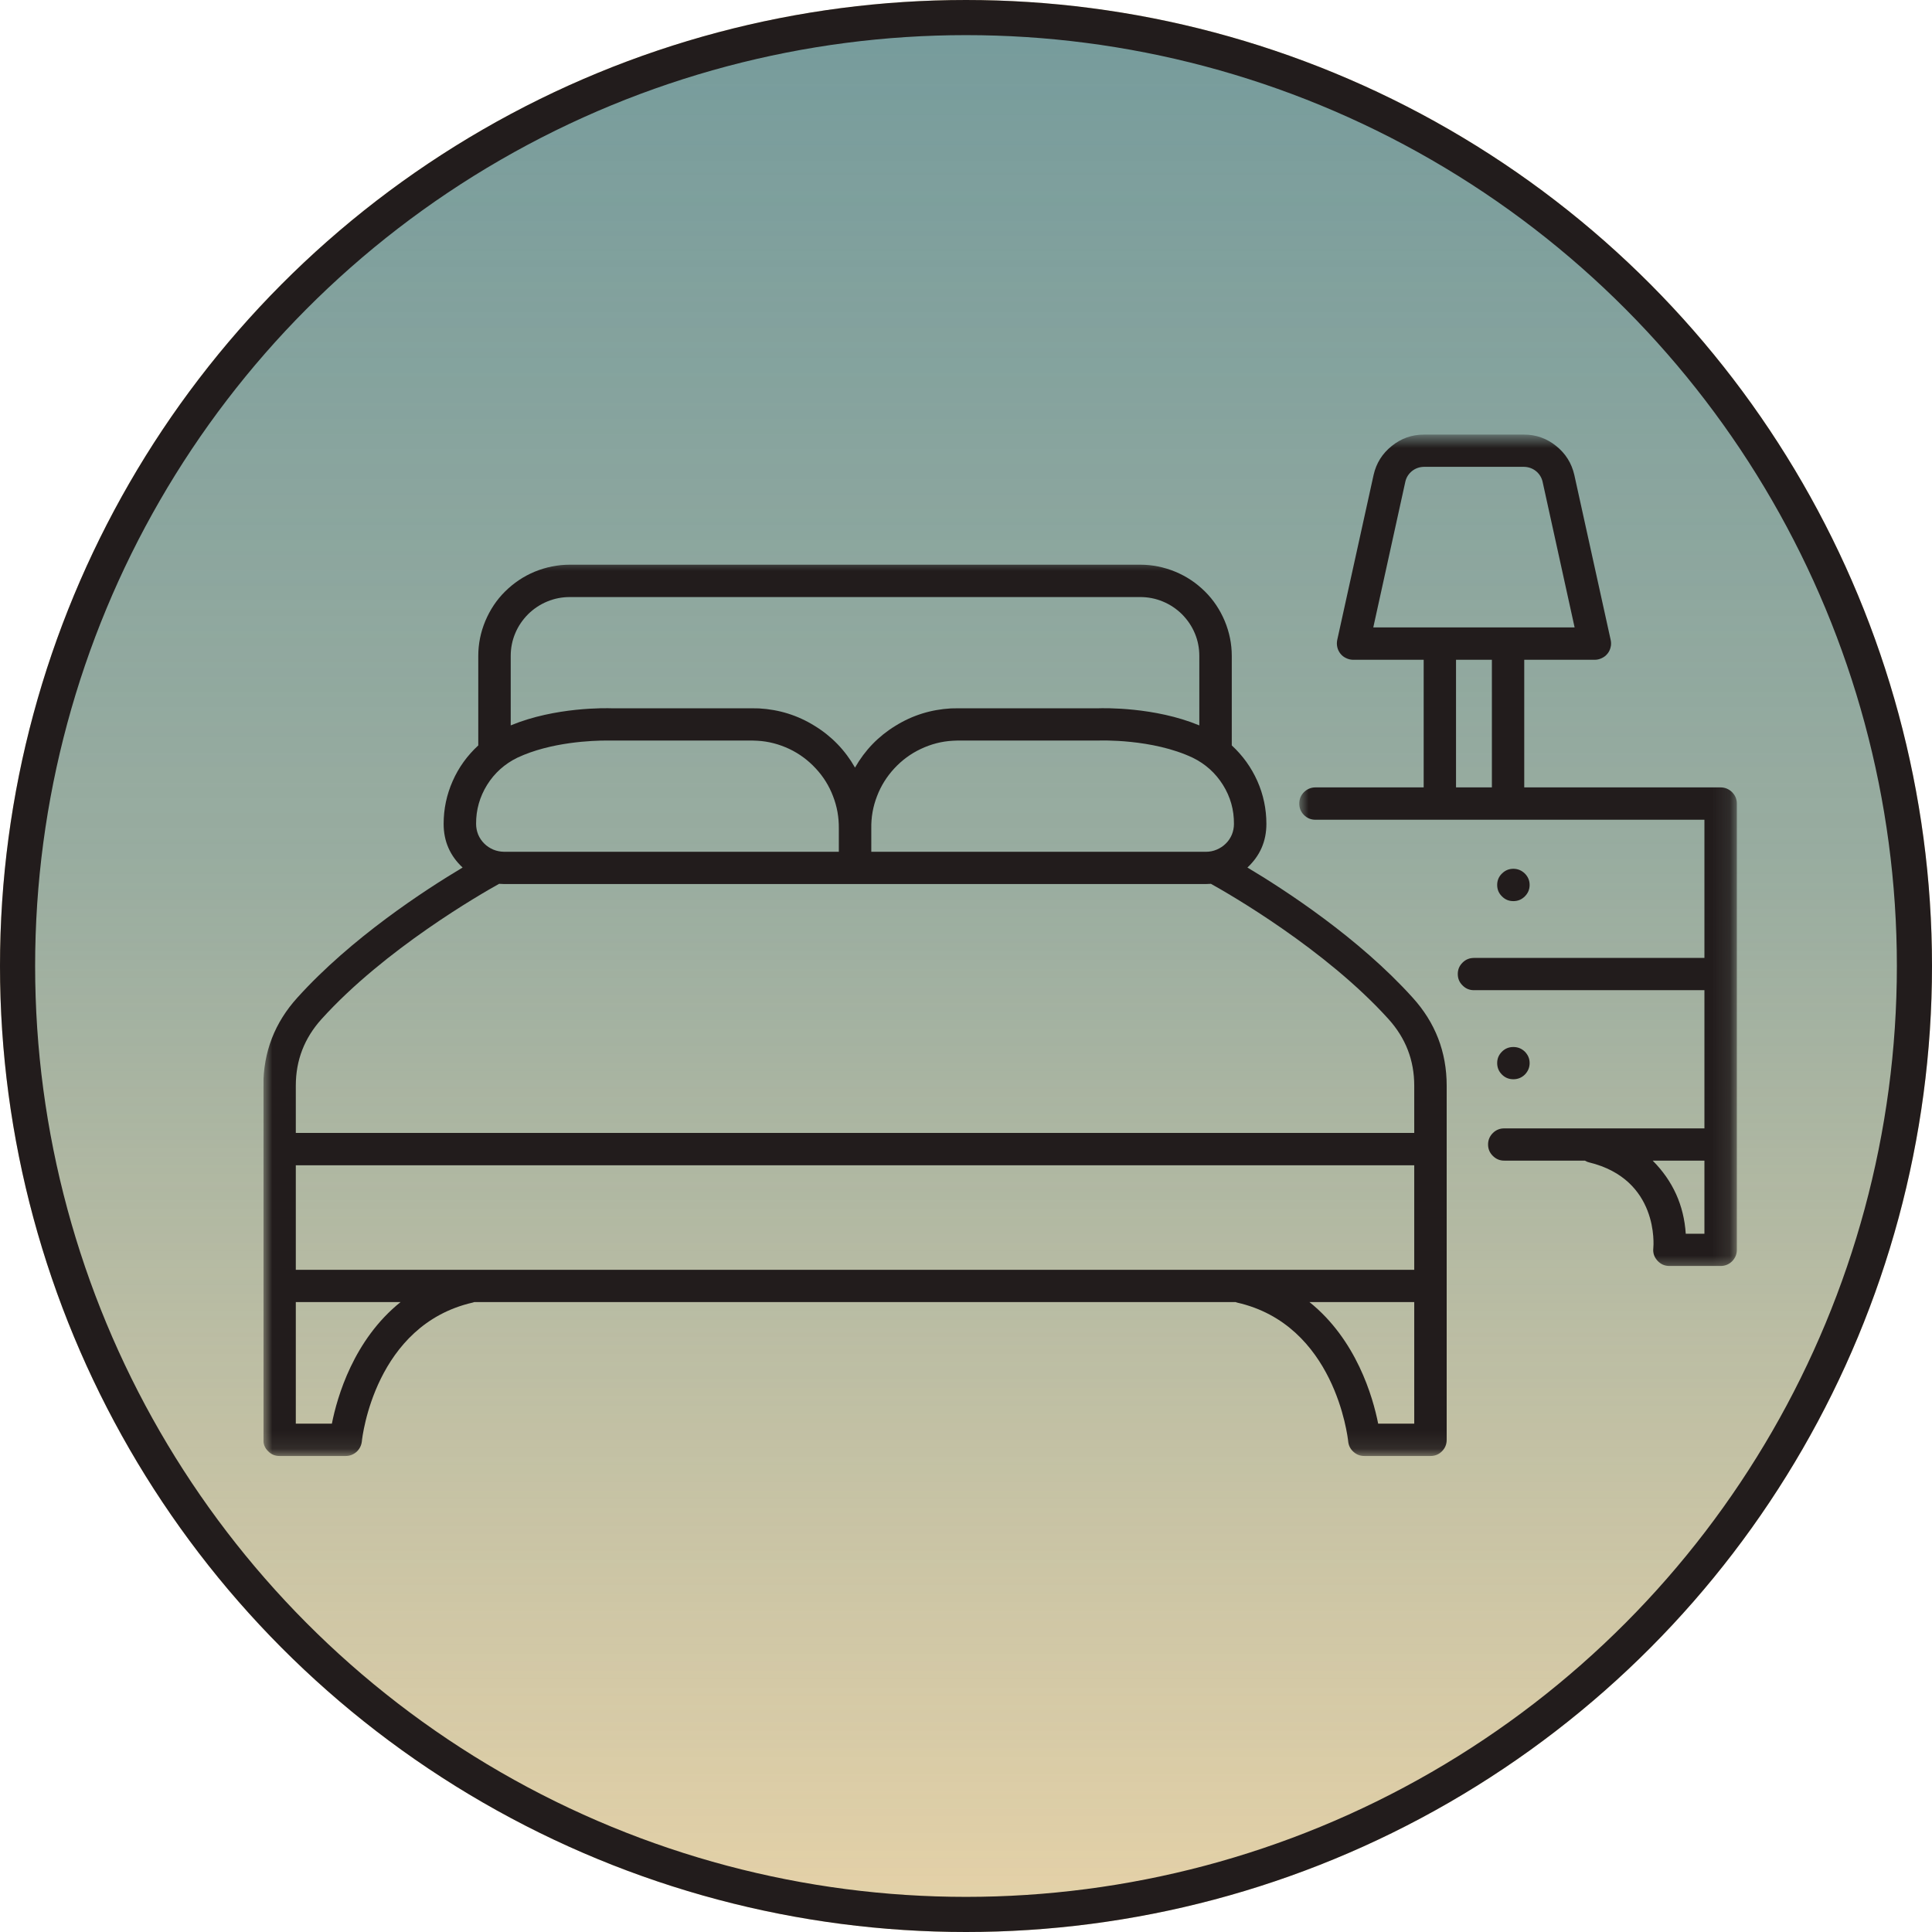
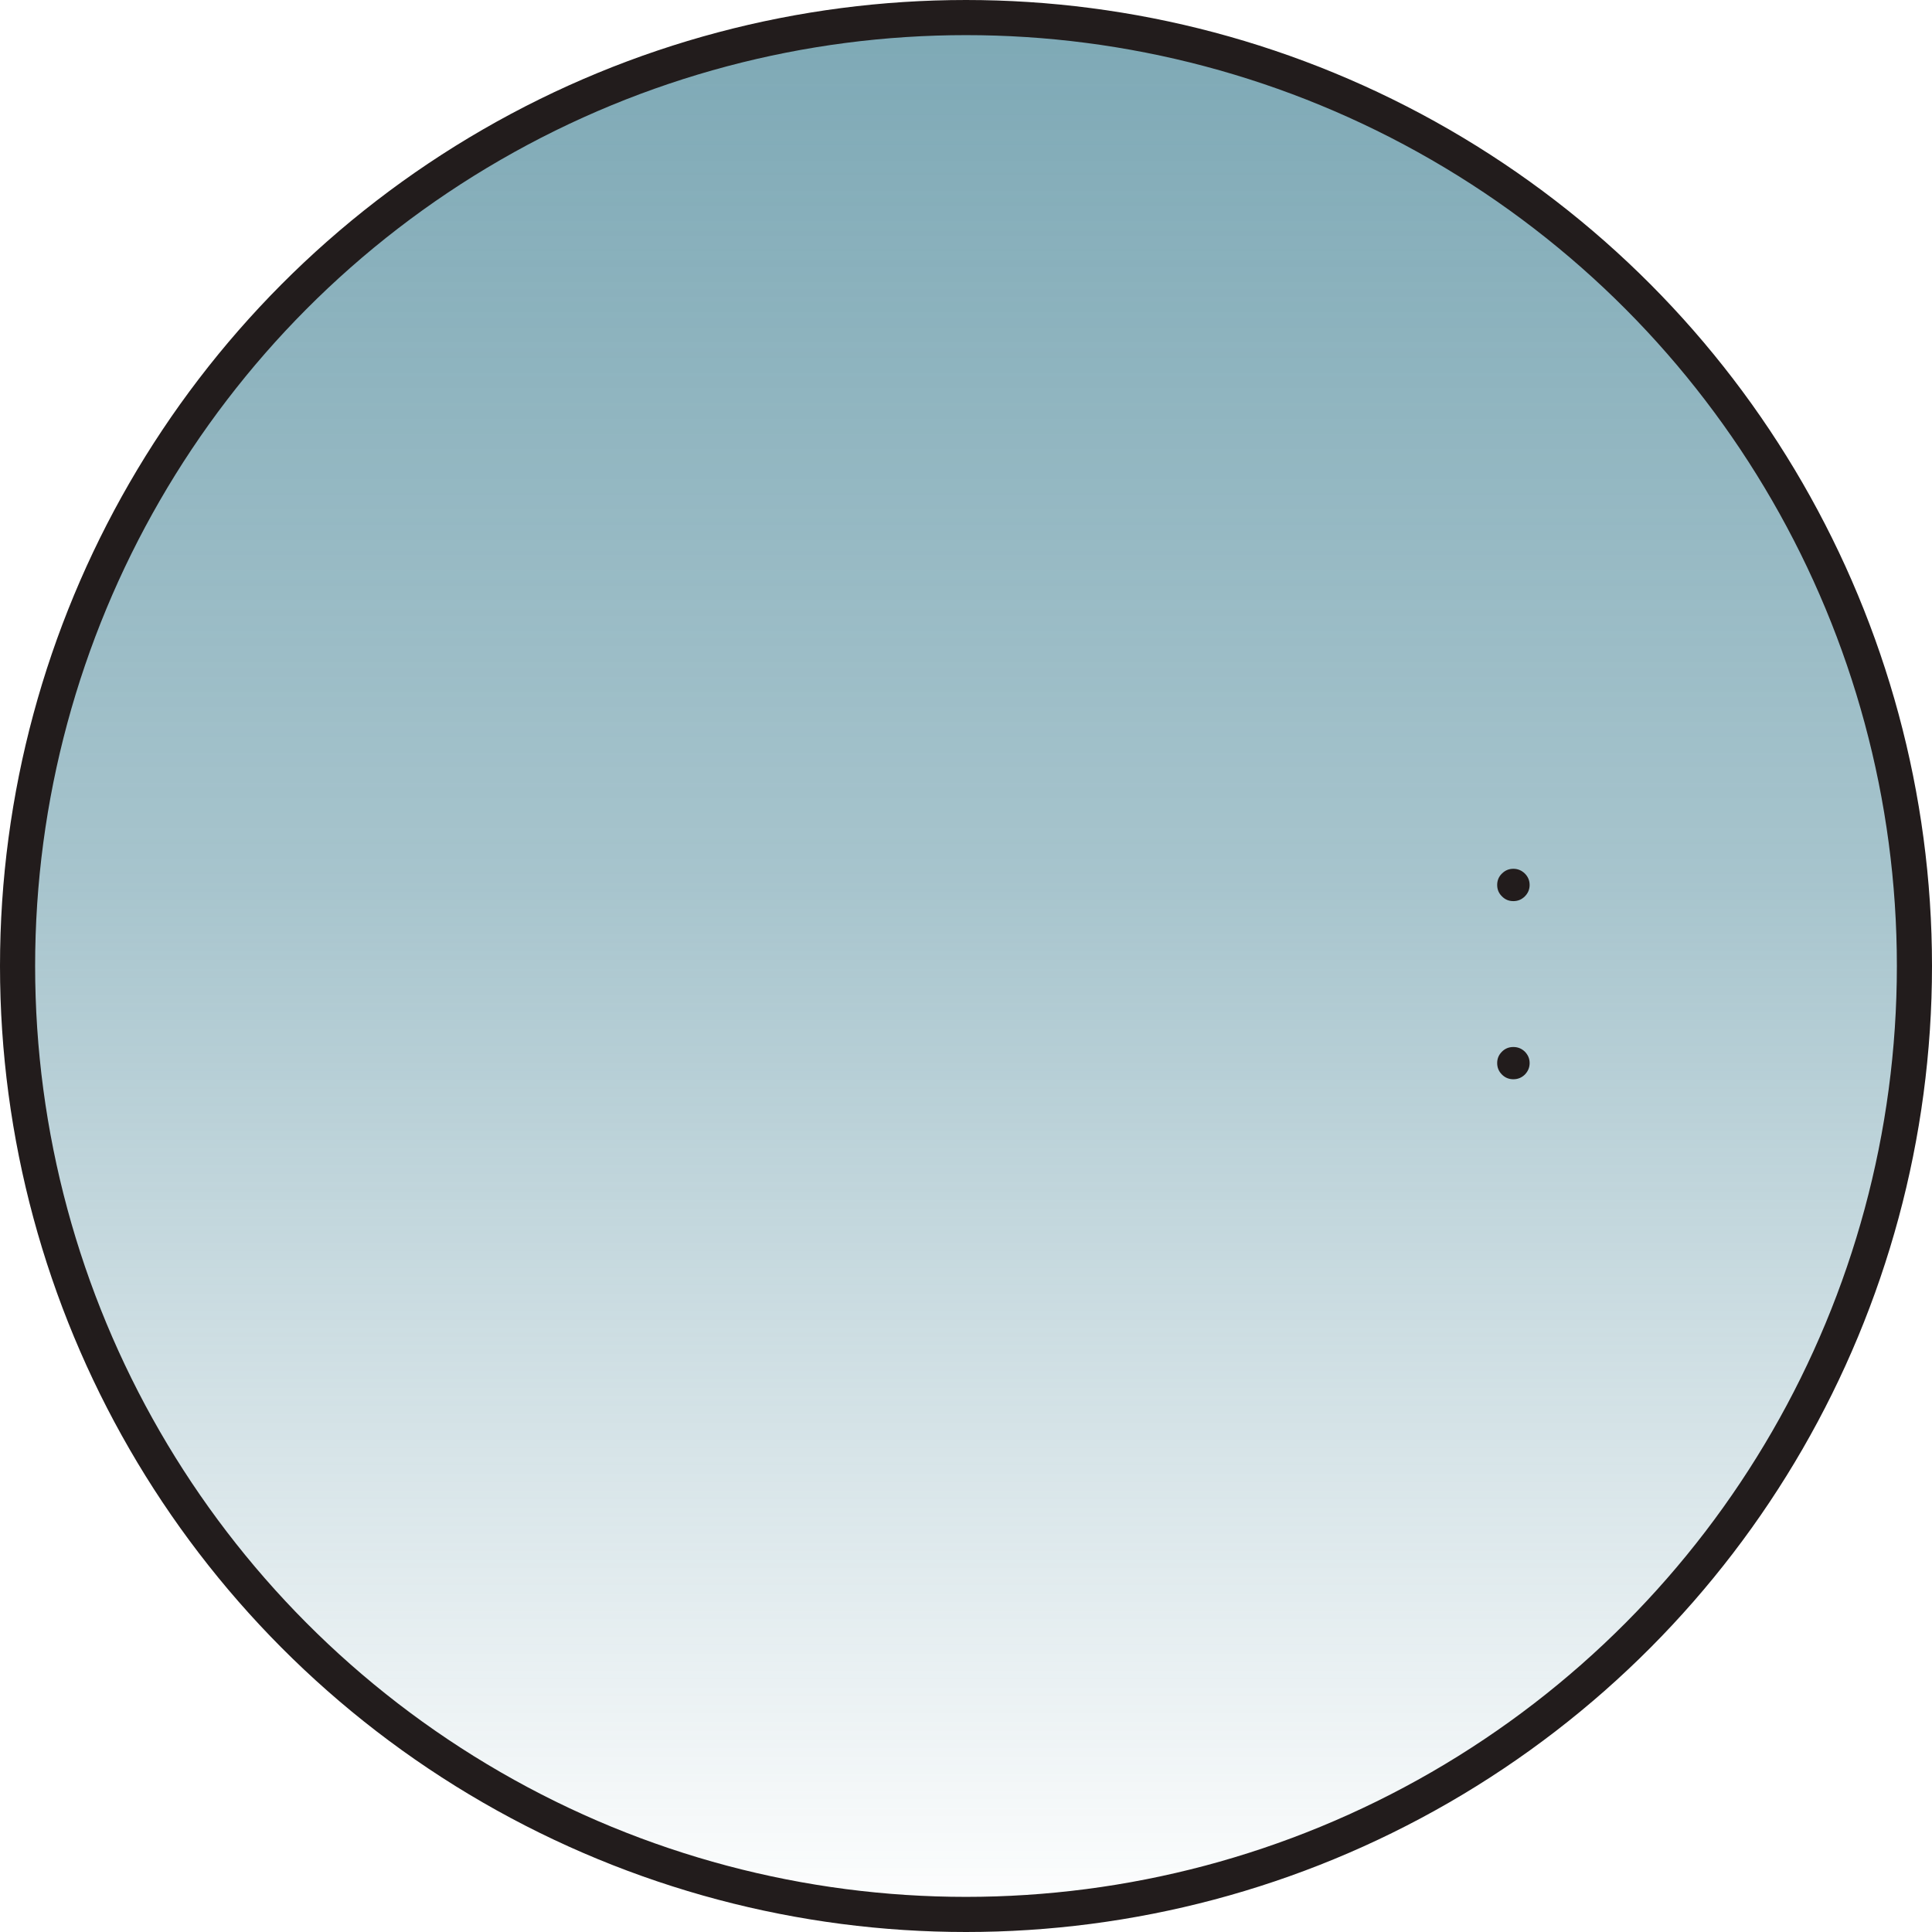
<svg xmlns="http://www.w3.org/2000/svg" width="110" height="110" viewBox="0 0 110 110" fill="none">
-   <circle cx="55" cy="55" r="55" fill="#E6D2A8" />
  <circle cx="55" cy="55" r="54" fill="url(#paint0_linear_223_432)" stroke="#221C1C" stroke-width="2" />
  <g clip-path="url(#clip0_223_432)">
    <mask id="mask0_223_432" style="mask-type:luminance" maskUnits="userSpaceOnUse" x="73" y="24" width="26" height="49">
      <path d="M73.933 24.809H98.884V72.445H73.933V24.809Z" fill="white" />
    </mask>
    <g mask="url(#mask0_223_432)">
-       <path d="M98.89 71.158V45.752C98.89 45.498 98.796 45.286 98.619 45.103C98.436 44.926 98.217 44.831 97.963 44.831H86.784V37.565H90.803C90.945 37.565 91.075 37.53 91.199 37.471C91.329 37.411 91.435 37.329 91.524 37.217C91.612 37.111 91.671 36.986 91.701 36.851C91.736 36.721 91.736 36.585 91.707 36.443L89.635 27.04C89.481 26.373 89.139 25.824 88.602 25.393C88.07 24.962 87.457 24.744 86.772 24.744H81.076C80.385 24.744 79.771 24.962 79.24 25.393C78.703 25.824 78.36 26.367 78.207 27.04L76.135 36.443C76.106 36.585 76.112 36.721 76.141 36.851C76.171 36.986 76.235 37.111 76.318 37.217C76.407 37.329 76.513 37.411 76.643 37.471C76.767 37.53 76.902 37.565 77.038 37.565H81.058V44.831H74.895C74.642 44.831 74.423 44.926 74.24 45.103C74.063 45.286 73.975 45.498 73.975 45.752C73.975 46.006 74.063 46.224 74.24 46.401C74.423 46.584 74.642 46.673 74.895 46.673H97.043V54.541H83.921C83.667 54.541 83.449 54.63 83.272 54.807C83.088 54.99 83 55.203 83 55.456C83 55.71 83.088 55.928 83.272 56.106C83.449 56.289 83.667 56.377 83.921 56.377H97.043V64.246H85.662C85.408 64.24 85.184 64.328 85.001 64.505C84.818 64.688 84.724 64.907 84.724 65.16C84.724 65.42 84.818 65.639 85.001 65.816C85.184 65.999 85.408 66.087 85.662 66.081H90.237C90.314 66.129 90.396 66.164 90.479 66.182C94.451 67.15 94.15 70.91 94.133 71.063C94.103 71.335 94.18 71.571 94.369 71.778C94.552 71.978 94.776 72.079 95.053 72.079H97.963C98.217 72.079 98.436 71.99 98.619 71.813C98.796 71.63 98.89 71.412 98.89 71.158ZM80.013 27.43C80.066 27.188 80.196 26.981 80.391 26.822C80.592 26.663 80.816 26.586 81.07 26.58H86.772C87.026 26.586 87.25 26.663 87.451 26.822C87.645 26.981 87.775 27.188 87.829 27.43L89.652 35.723H78.189L80.013 27.43ZM82.9 37.565H84.942V44.831H82.9V37.565ZM95.98 70.243C95.874 68.62 95.242 67.232 94.097 66.081H97.043V70.243H95.98Z" fill="#221C1C" />
-     </g>
+       </g>
    <mask id="mask1_223_432" style="mask-type:luminance" maskUnits="userSpaceOnUse" x="15" y="31" width="68" height="52">
      <path d="M15 31.645H83V82.898H15V31.645Z" fill="white" />
    </mask>
    <g mask="url(#mask1_223_432)">
-       <path d="M15.915 82.898H19.681C19.917 82.898 20.124 82.816 20.301 82.662C20.472 82.503 20.572 82.308 20.602 82.072C20.625 81.8 21.363 75.431 26.918 74.162C26.947 74.156 26.977 74.144 27.006 74.133H70.35C70.38 74.144 70.403 74.156 70.427 74.162C75.999 75.419 76.731 81.8 76.761 82.072C76.784 82.308 76.885 82.503 77.062 82.662C77.239 82.822 77.445 82.898 77.682 82.898H81.448C81.701 82.898 81.92 82.81 82.097 82.633C82.28 82.45 82.368 82.231 82.368 81.977V61.814C82.368 59.895 81.719 58.219 80.426 56.796C77.369 53.408 73.172 50.675 71.023 49.394C71.743 48.721 72.103 47.895 72.103 46.909C72.103 46.059 71.932 45.245 71.59 44.471C71.242 43.692 70.758 43.019 70.132 42.441V37.346C70.132 36.656 69.996 35.995 69.731 35.357C69.465 34.726 69.093 34.159 68.603 33.675C68.113 33.191 67.552 32.813 66.909 32.548C66.272 32.288 65.61 32.152 64.92 32.152H32.443C31.752 32.152 31.091 32.288 30.448 32.548C29.81 32.813 29.249 33.191 28.759 33.675C28.269 34.159 27.898 34.726 27.632 35.357C27.366 35.995 27.231 36.656 27.231 37.346V42.441C26.605 43.019 26.115 43.692 25.773 44.471C25.43 45.245 25.259 46.059 25.259 46.909C25.259 47.895 25.619 48.721 26.339 49.394C24.191 50.675 19.994 53.408 16.936 56.796C15.643 58.219 14.994 59.895 14.994 61.814V81.977C14.994 82.231 15.083 82.45 15.266 82.627C15.443 82.81 15.661 82.898 15.915 82.898ZM80.521 72.297H16.842V66.347H80.521V72.297ZM18.896 81.057H16.842V74.133H22.809C20.135 76.275 19.197 79.534 18.896 81.057ZM78.467 81.057C78.166 79.534 77.227 76.275 74.553 74.133H80.521V81.057H78.467ZM68.668 48.497H49.608V47.175C49.596 46.537 49.702 45.929 49.933 45.333C50.157 44.743 50.487 44.217 50.918 43.751C51.349 43.285 51.851 42.913 52.429 42.641C53.002 42.37 53.604 42.21 54.242 42.175C54.336 42.169 54.437 42.163 54.537 42.163H62.541C62.559 42.163 62.571 42.163 62.582 42.163C62.612 42.163 65.605 42.051 67.912 43.143C68.633 43.497 69.205 44.011 69.63 44.69C70.055 45.368 70.262 46.112 70.256 46.909C70.256 47.121 70.215 47.322 70.138 47.517C70.055 47.712 69.943 47.883 69.79 48.031C69.642 48.178 69.471 48.29 69.276 48.373C69.081 48.456 68.875 48.497 68.668 48.497ZM32.443 33.994H64.92C65.362 33.994 65.793 34.076 66.207 34.248C66.62 34.419 66.98 34.661 67.299 34.974C67.612 35.292 67.859 35.652 68.031 36.066C68.202 36.473 68.284 36.904 68.284 37.346V41.301C65.74 40.245 62.83 40.316 62.523 40.327H54.537C54.401 40.327 54.271 40.327 54.147 40.333C53.008 40.398 51.951 40.723 50.983 41.325C50.009 41.921 49.242 42.718 48.681 43.704C48.12 42.718 47.353 41.921 46.379 41.325C45.411 40.723 44.355 40.398 43.215 40.333C43.091 40.327 42.962 40.327 42.826 40.327H34.839C34.532 40.316 31.622 40.245 29.078 41.301V37.346C29.078 36.904 29.161 36.473 29.332 36.066C29.503 35.652 29.751 35.292 30.064 34.974C30.383 34.661 30.743 34.419 31.156 34.248C31.569 34.076 32 33.994 32.443 33.994ZM29.45 43.143C31.363 42.24 33.765 42.163 34.532 42.163C34.686 42.163 34.774 42.163 34.78 42.163C34.792 42.163 34.81 42.163 34.822 42.163H42.826C42.926 42.163 43.026 42.169 43.127 42.175C43.758 42.21 44.36 42.37 44.939 42.641C45.511 42.913 46.013 43.285 46.444 43.751C46.875 44.212 47.206 44.743 47.43 45.333C47.66 45.923 47.766 46.537 47.76 47.169V48.497H28.694C28.488 48.491 28.281 48.456 28.087 48.373C27.892 48.29 27.721 48.178 27.573 48.031C27.425 47.883 27.307 47.712 27.225 47.517C27.148 47.322 27.107 47.121 27.107 46.909C27.101 46.112 27.313 45.368 27.732 44.69C28.157 44.011 28.73 43.497 29.45 43.143ZM18.306 58.024C21.906 54.04 27.378 50.899 28.417 50.321C28.512 50.327 28.6 50.333 28.694 50.333H68.668C68.763 50.333 68.851 50.327 68.945 50.321C69.984 50.899 75.456 54.04 79.057 58.024C80.031 59.104 80.521 60.361 80.521 61.814V64.505H16.842V61.814C16.842 60.361 17.332 59.104 18.306 58.024Z" fill="#221C1C" />
-     </g>
+       </g>
    <path d="M87.091 50.386C87.091 50.639 86.996 50.858 86.819 51.035C86.636 51.218 86.418 51.306 86.164 51.306C85.91 51.306 85.692 51.218 85.515 51.035C85.332 50.858 85.243 50.639 85.243 50.386C85.243 50.132 85.332 49.913 85.515 49.736C85.692 49.559 85.91 49.465 86.164 49.465C86.418 49.465 86.636 49.559 86.819 49.736C86.996 49.913 87.091 50.132 87.091 50.386Z" fill="#221C1C" />
    <path d="M87.091 60.527C87.091 60.781 86.996 60.999 86.819 61.182C86.636 61.359 86.418 61.448 86.164 61.448C85.91 61.448 85.692 61.359 85.515 61.182C85.332 60.999 85.243 60.781 85.243 60.527C85.243 60.273 85.332 60.06 85.515 59.877C85.692 59.7 85.91 59.612 86.164 59.612C86.418 59.612 86.636 59.7 86.819 59.877C86.996 60.06 87.091 60.273 87.091 60.527Z" fill="#221C1C" />
  </g>
  <defs>
    <linearGradient id="paint0_linear_223_432" x1="55" y1="0" x2="55" y2="110" gradientUnits="userSpaceOnUse">
      <stop stop-color="#488597" stop-opacity="0.71" />
      <stop offset="0.453" stop-color="#488597" stop-opacity="0.484" />
      <stop offset="1" stop-color="#488597" stop-opacity="0" />
    </linearGradient>
    <clipPath id="clip0_223_432">
      <rect width="85" height="85" fill="white" transform="translate(15 12)" />
    </clipPath>
  </defs>
</svg>